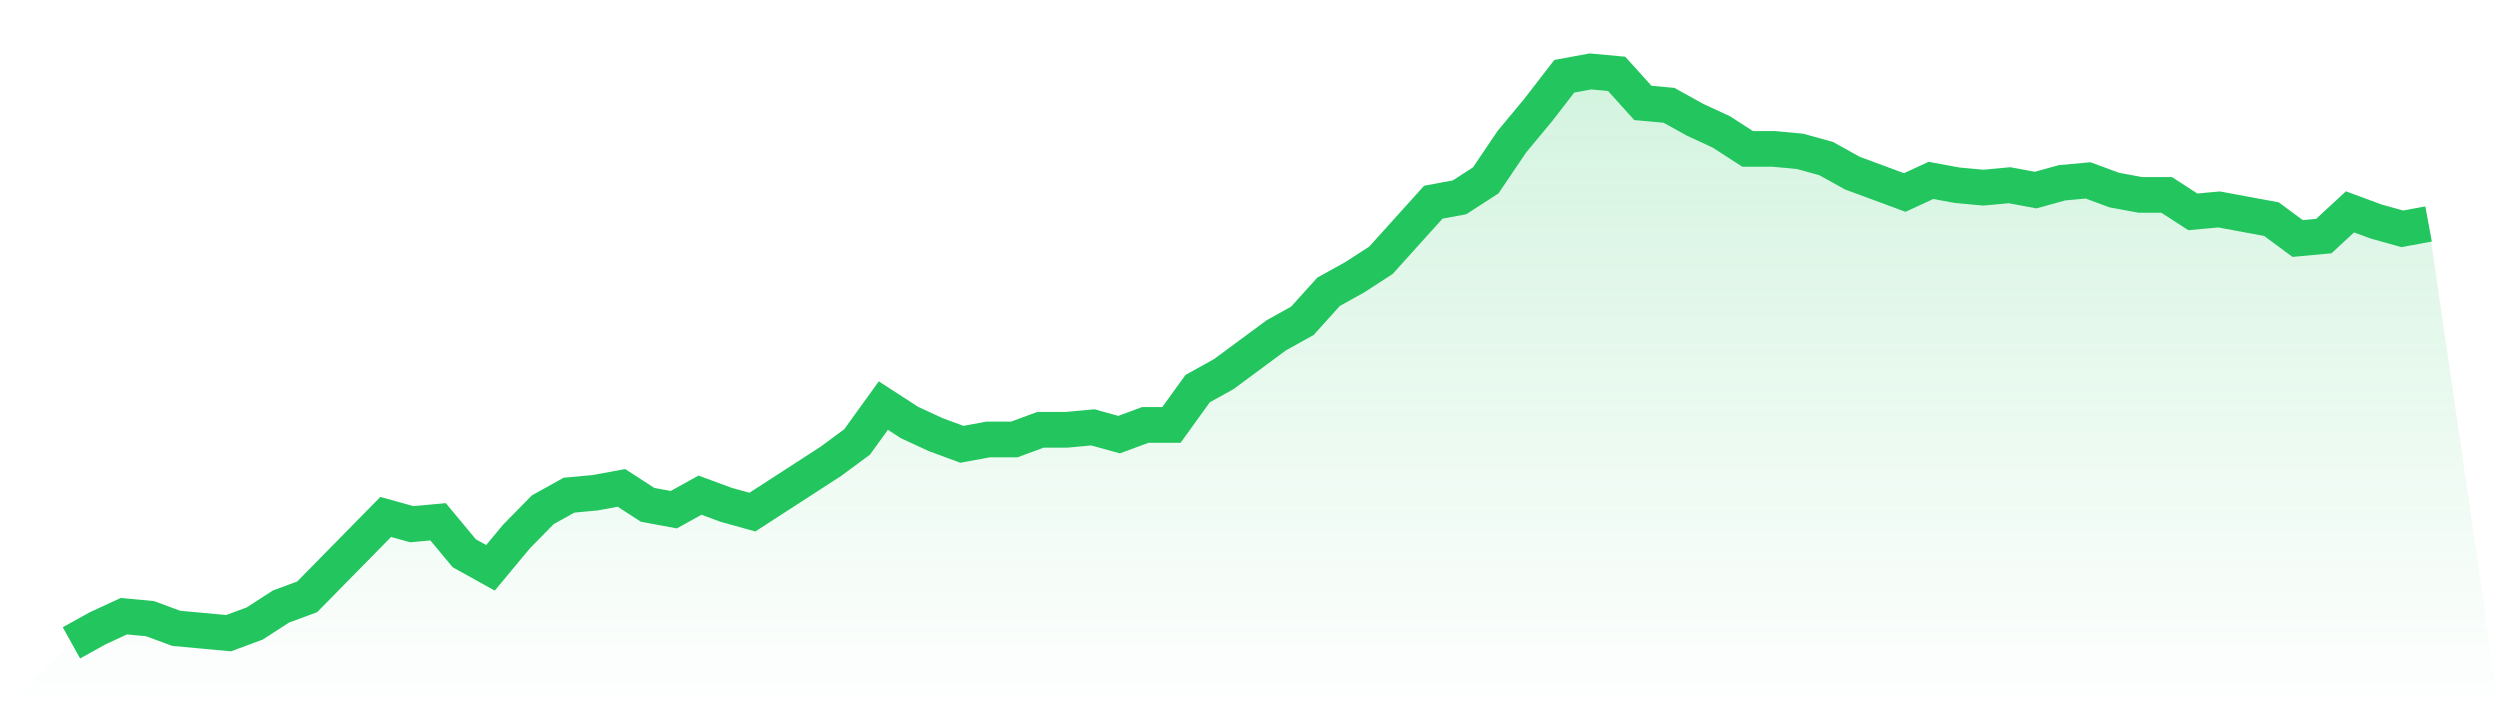
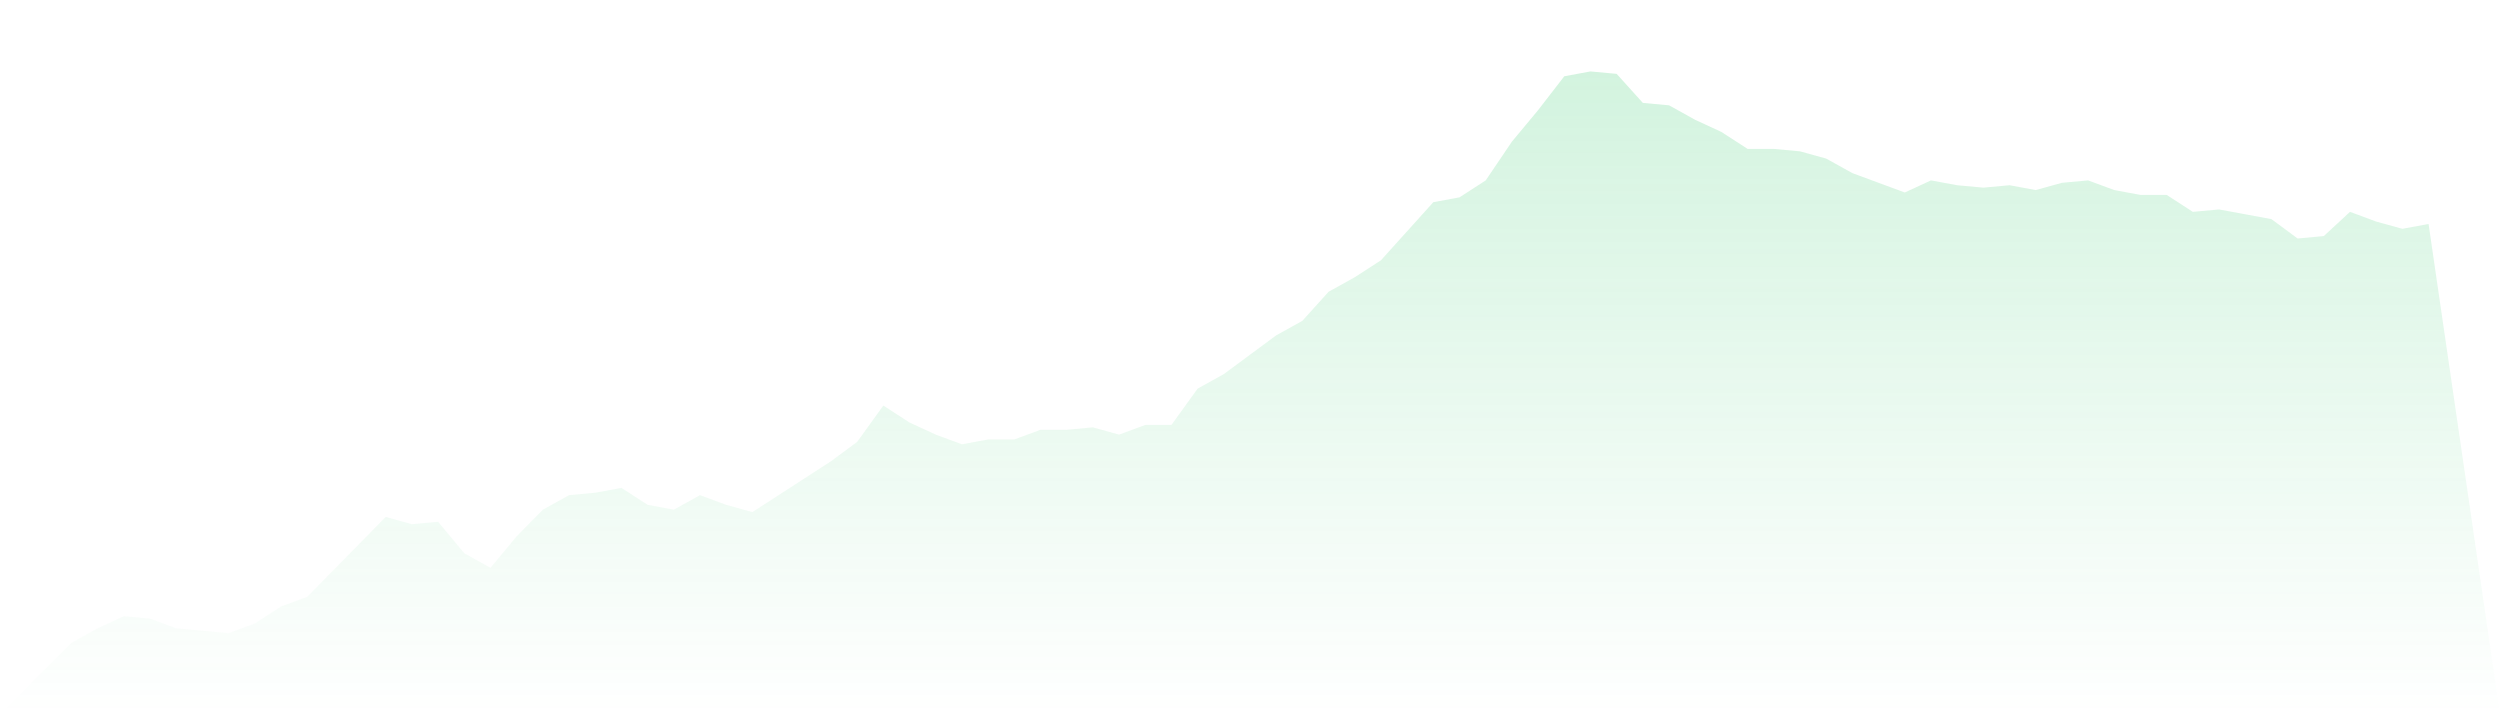
<svg xmlns="http://www.w3.org/2000/svg" viewBox="0 0 140 40">
  <defs>
    <linearGradient id="gradient" x1="0" x2="0" y1="0" y2="1">
      <stop offset="0%" stop-color="#22c55e" stop-opacity="0.2" />
      <stop offset="100%" stop-color="#22c55e" stop-opacity="0" />
    </linearGradient>
  </defs>
  <path d="M4,36 L4,36 L5.467,35.186 L6.933,34.508 L8.4,34.644 L9.867,35.186 L11.333,35.322 L12.8,35.458 L14.267,34.915 L15.733,33.966 L17.2,33.424 L18.667,31.932 L20.133,30.441 L21.6,28.949 L23.067,29.356 L24.533,29.22 L26,30.983 L27.467,31.797 L28.933,30.034 L30.4,28.542 L31.867,27.729 L33.333,27.593 L34.8,27.322 L36.267,28.271 L37.733,28.542 L39.2,27.729 L40.667,28.271 L42.133,28.678 L43.6,27.729 L45.067,26.78 L46.533,25.831 L48,24.746 L49.467,22.712 L50.933,23.661 L52.4,24.339 L53.867,24.881 L55.333,24.61 L56.8,24.61 L58.267,24.068 L59.733,24.068 L61.2,23.932 L62.667,24.339 L64.133,23.797 L65.6,23.797 L67.067,21.763 L68.533,20.949 L70,19.864 L71.467,18.78 L72.933,17.966 L74.4,16.339 L75.867,15.525 L77.333,14.576 L78.8,12.949 L80.267,11.322 L81.733,11.051 L83.2,10.102 L84.667,7.932 L86.133,6.169 L87.6,4.271 L89.067,4 L90.533,4.136 L92,5.763 L93.467,5.898 L94.933,6.712 L96.4,7.39 L97.867,8.339 L99.333,8.339 L100.8,8.475 L102.267,8.881 L103.733,9.695 L105.2,10.237 L106.667,10.78 L108.133,10.102 L109.6,10.373 L111.067,10.508 L112.533,10.373 L114,10.644 L115.467,10.237 L116.933,10.102 L118.4,10.644 L119.867,10.915 L121.333,10.915 L122.8,11.864 L124.267,11.729 L125.733,12 L127.2,12.271 L128.667,13.356 L130.133,13.22 L131.6,11.864 L133.067,12.407 L134.533,12.814 L136,12.542 L140,40 L0,40 z" fill="url(#gradient)" />
-   <path d="M4,36 L4,36 L5.467,35.186 L6.933,34.508 L8.4,34.644 L9.867,35.186 L11.333,35.322 L12.8,35.458 L14.267,34.915 L15.733,33.966 L17.2,33.424 L18.667,31.932 L20.133,30.441 L21.6,28.949 L23.067,29.356 L24.533,29.22 L26,30.983 L27.467,31.797 L28.933,30.034 L30.4,28.542 L31.867,27.729 L33.333,27.593 L34.8,27.322 L36.267,28.271 L37.733,28.542 L39.2,27.729 L40.667,28.271 L42.133,28.678 L43.6,27.729 L45.067,26.78 L46.533,25.831 L48,24.746 L49.467,22.712 L50.933,23.661 L52.4,24.339 L53.867,24.881 L55.333,24.61 L56.8,24.61 L58.267,24.068 L59.733,24.068 L61.2,23.932 L62.667,24.339 L64.133,23.797 L65.6,23.797 L67.067,21.763 L68.533,20.949 L70,19.864 L71.467,18.78 L72.933,17.966 L74.4,16.339 L75.867,15.525 L77.333,14.576 L78.8,12.949 L80.267,11.322 L81.733,11.051 L83.2,10.102 L84.667,7.932 L86.133,6.169 L87.6,4.271 L89.067,4 L90.533,4.136 L92,5.763 L93.467,5.898 L94.933,6.712 L96.4,7.39 L97.867,8.339 L99.333,8.339 L100.8,8.475 L102.267,8.881 L103.733,9.695 L105.2,10.237 L106.667,10.78 L108.133,10.102 L109.6,10.373 L111.067,10.508 L112.533,10.373 L114,10.644 L115.467,10.237 L116.933,10.102 L118.4,10.644 L119.867,10.915 L121.333,10.915 L122.8,11.864 L124.267,11.729 L125.733,12 L127.2,12.271 L128.667,13.356 L130.133,13.22 L131.6,11.864 L133.067,12.407 L134.533,12.814 L136,12.542" fill="none" stroke="#22c55e" stroke-width="2" />
</svg>